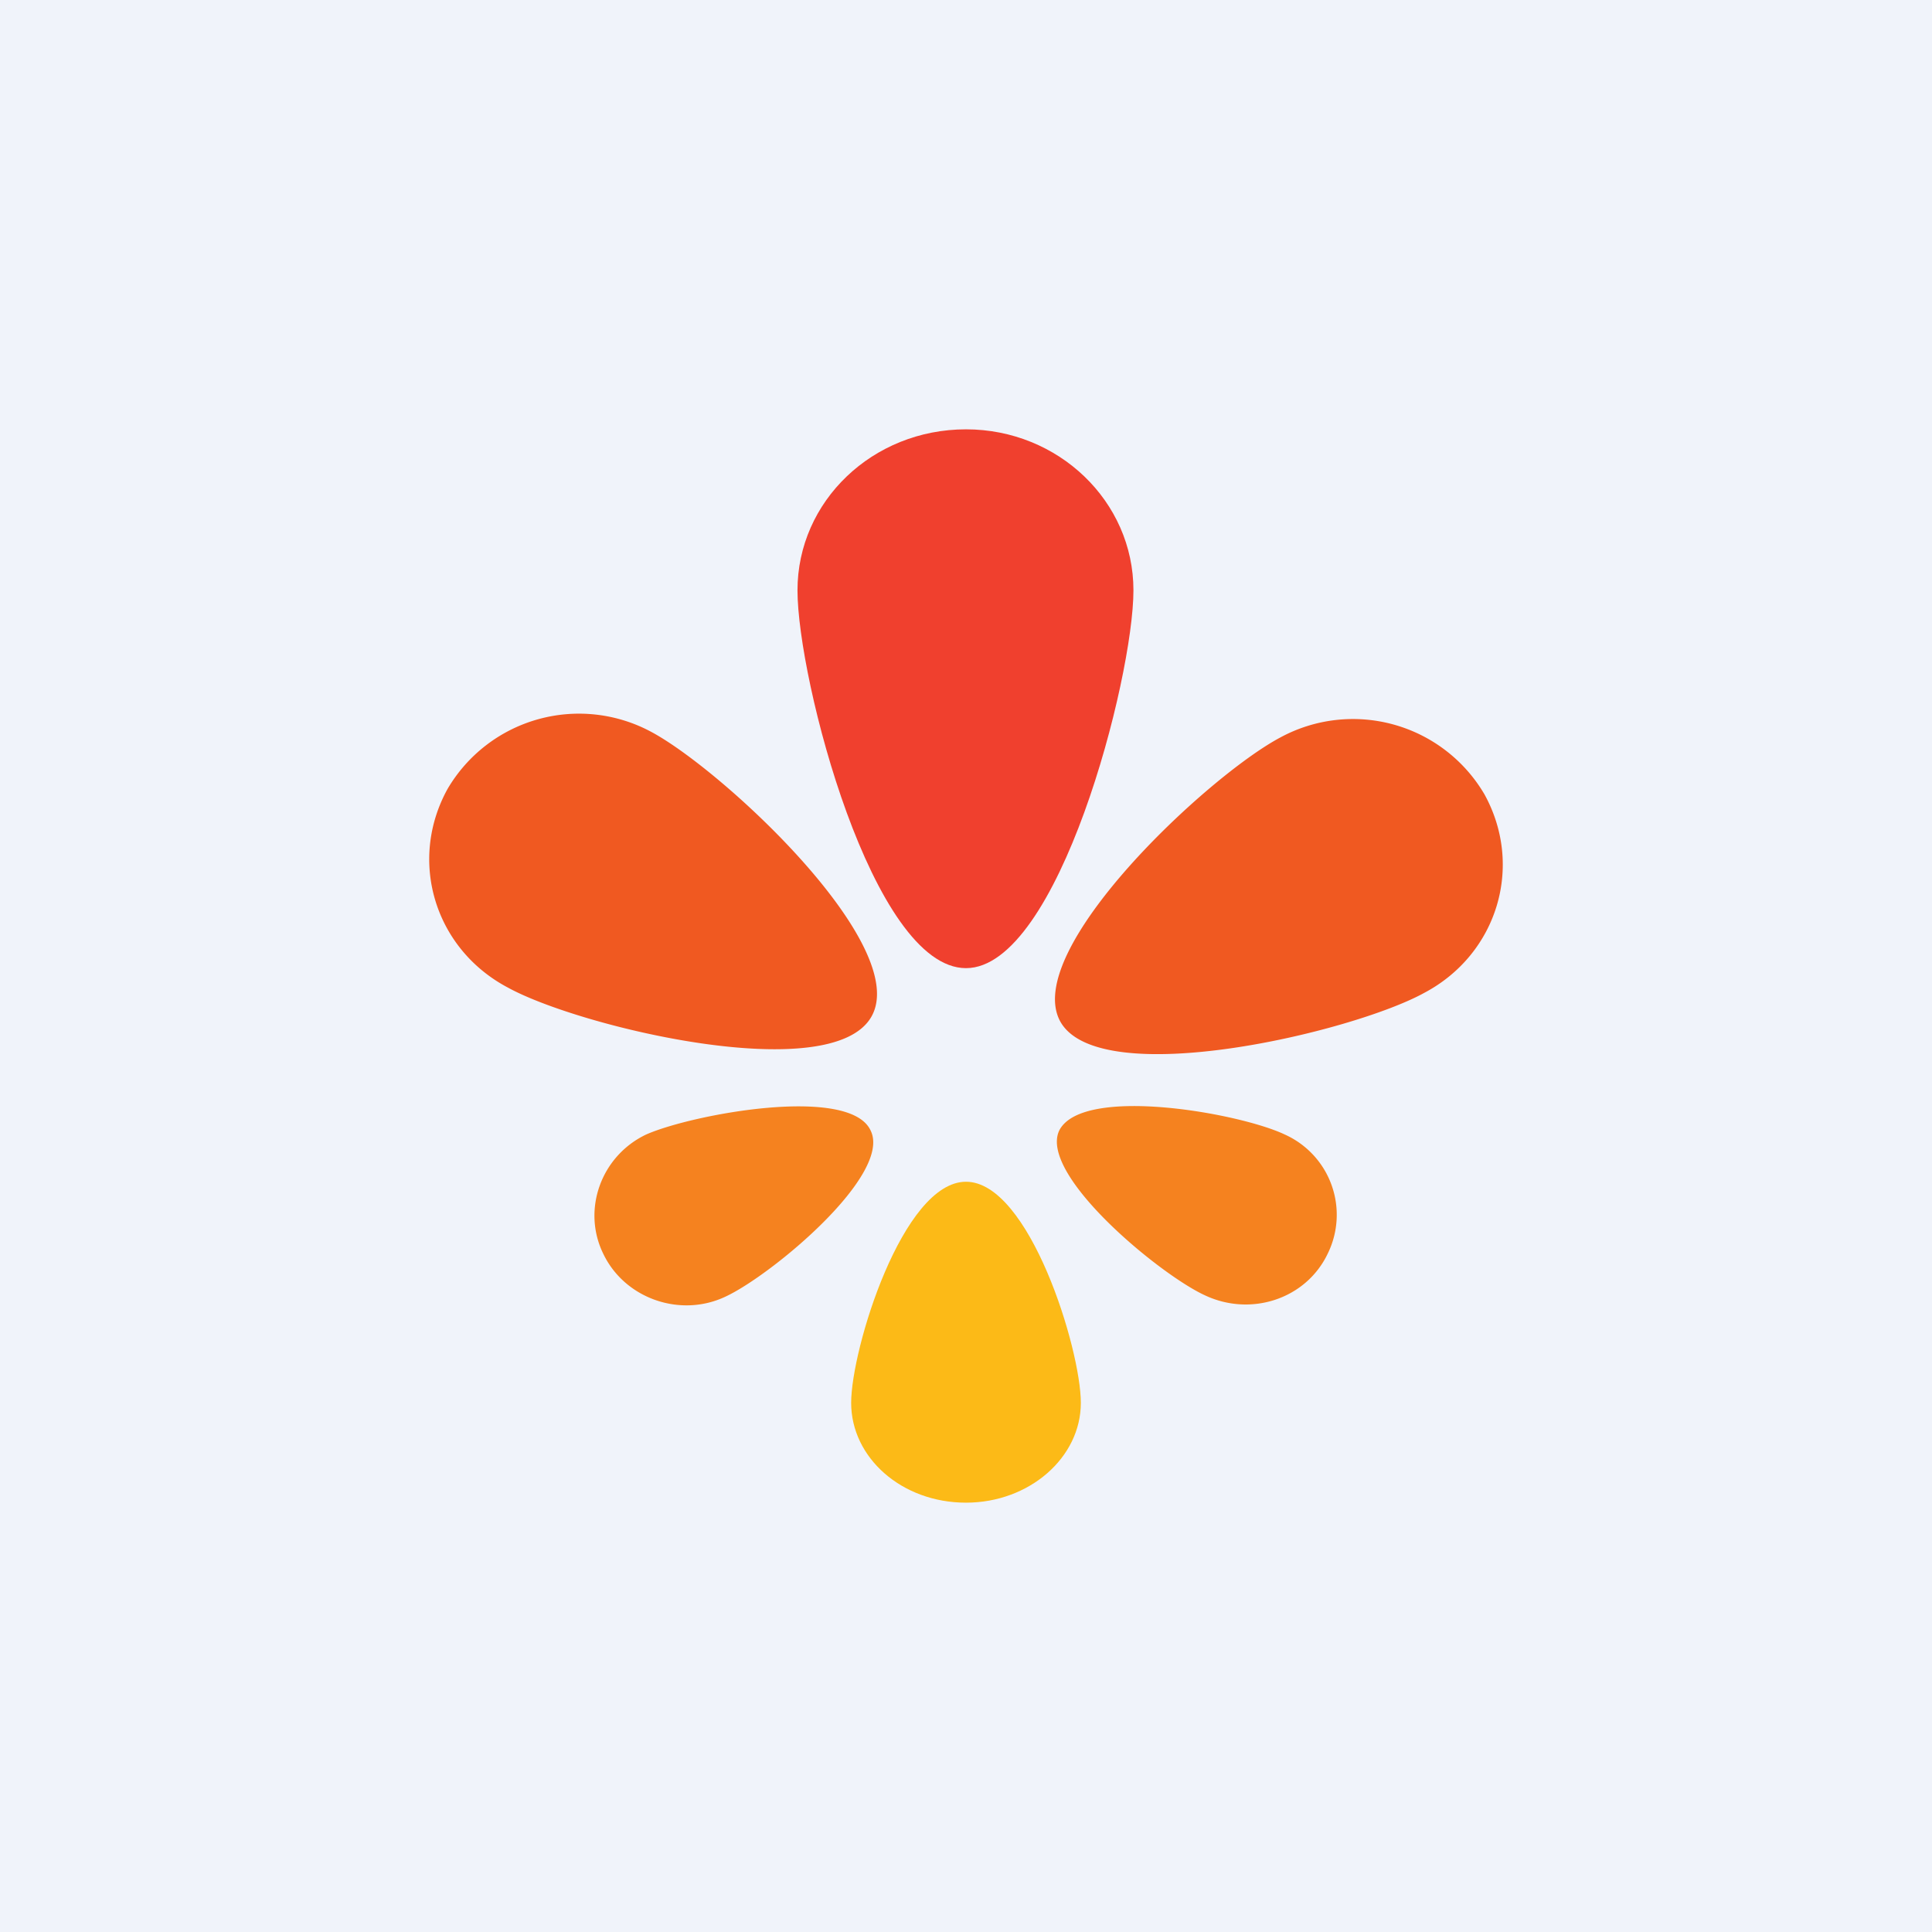
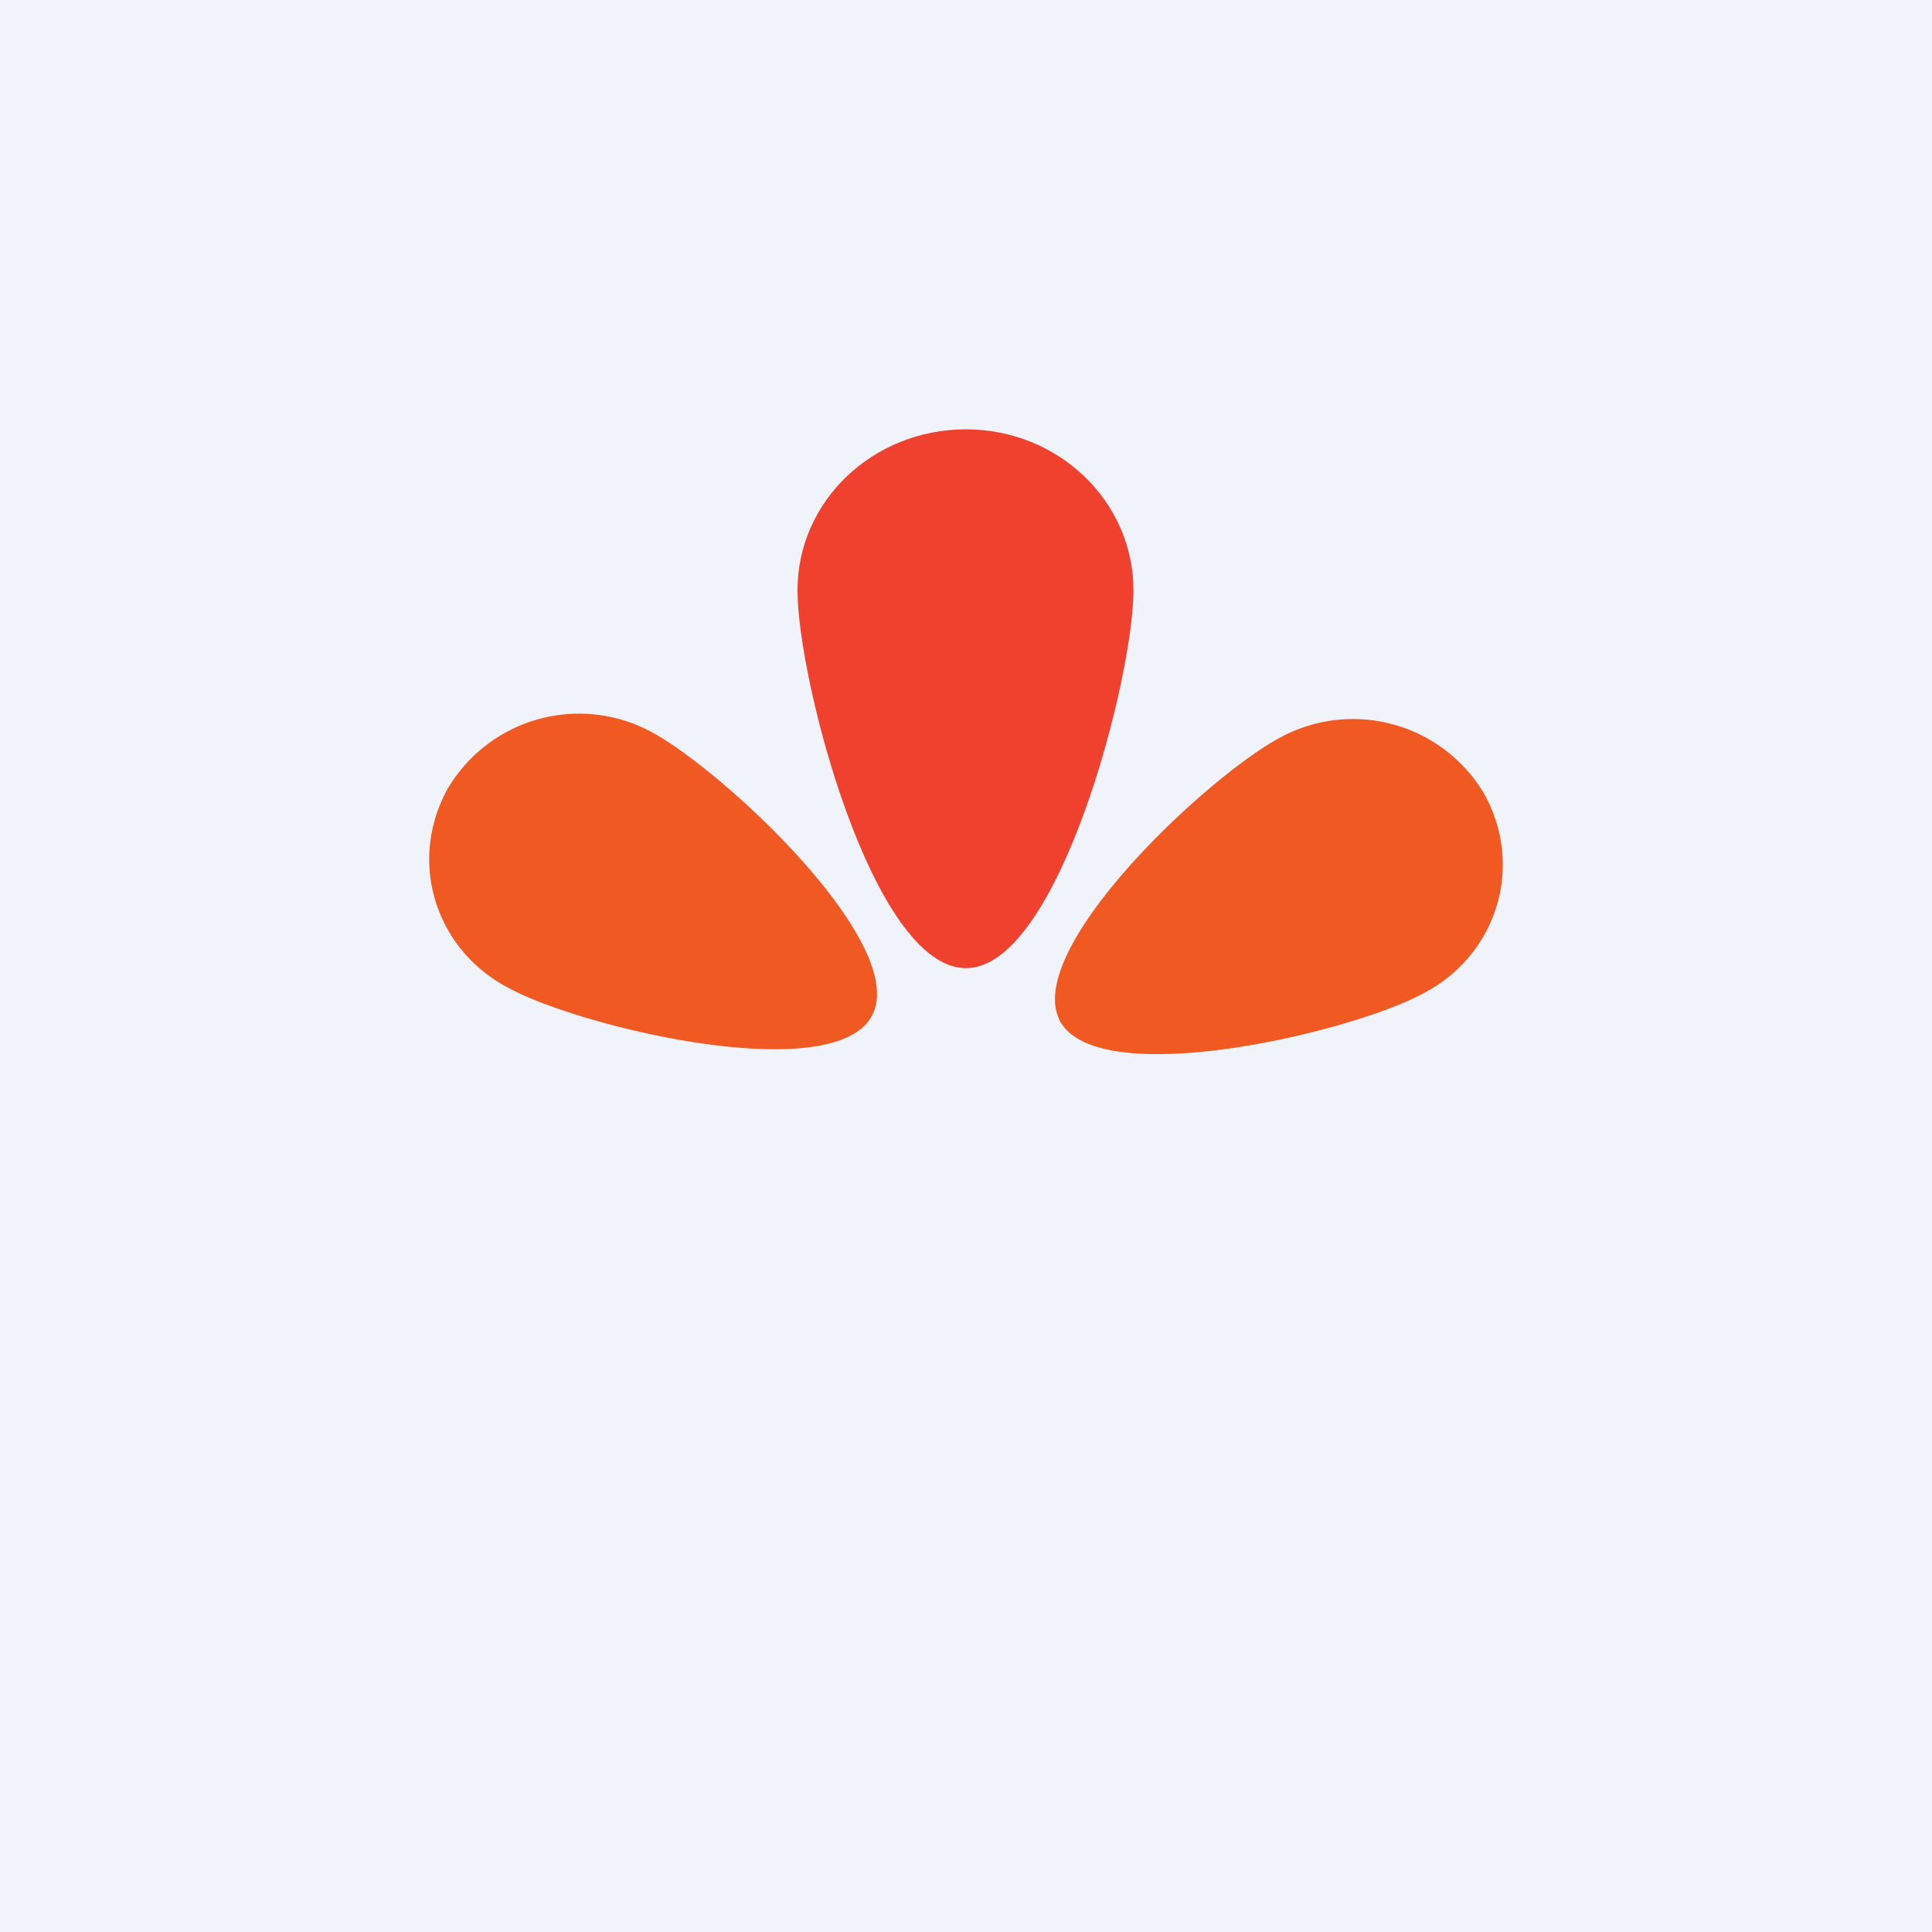
<svg xmlns="http://www.w3.org/2000/svg" width="18" height="18">
  <path fill="#F0F3FA" d="M0 0h18v18H0z" />
-   <path d="M7.93 13.07c0-.5.48-2.06 1.07-2.06.59 0 1.07 1.56 1.07 2.06 0 .51-.48.93-1.07.93-.6 0-1.07-.42-1.07-.93z" fill="#FCBA17" />
+   <path d="M7.93 13.07z" fill="#FCBA17" />
  <path d="M9 4c-.87 0-1.57.67-1.57 1.5S8.13 9.02 9 9.02c.86 0 1.56-2.7 1.56-3.52 0-.83-.7-1.5-1.56-1.5z" fill="#F0402E" />
  <path d="M4.73 9.2c.67.37 3.02.93 3.39.27.37-.66-1.38-2.29-2.05-2.65a1.42 1.42 0 00-1.9.53c-.37.67-.12 1.49.56 1.85zm9.1-1.8a1.42 1.42 0 00-1.9-.53c-.68.36-2.42 1.99-2.05 2.65.37.65 2.72.1 3.39-.27.68-.36.93-1.18.56-1.85z" fill="#F05921" />
-   <path d="M5.62 11.68c.2.42.72.6 1.14.4.43-.2 1.56-1.14 1.35-1.55-.2-.42-1.66-.15-2.09.04-.42.2-.6.7-.4 1.11zm6.35-1.11c-.42-.2-1.88-.46-2.1-.04-.2.41.94 1.35 1.36 1.54.43.2.94.03 1.14-.39a.82.82 0 00-.4-1.11z" fill="#F5821F" />
</svg>